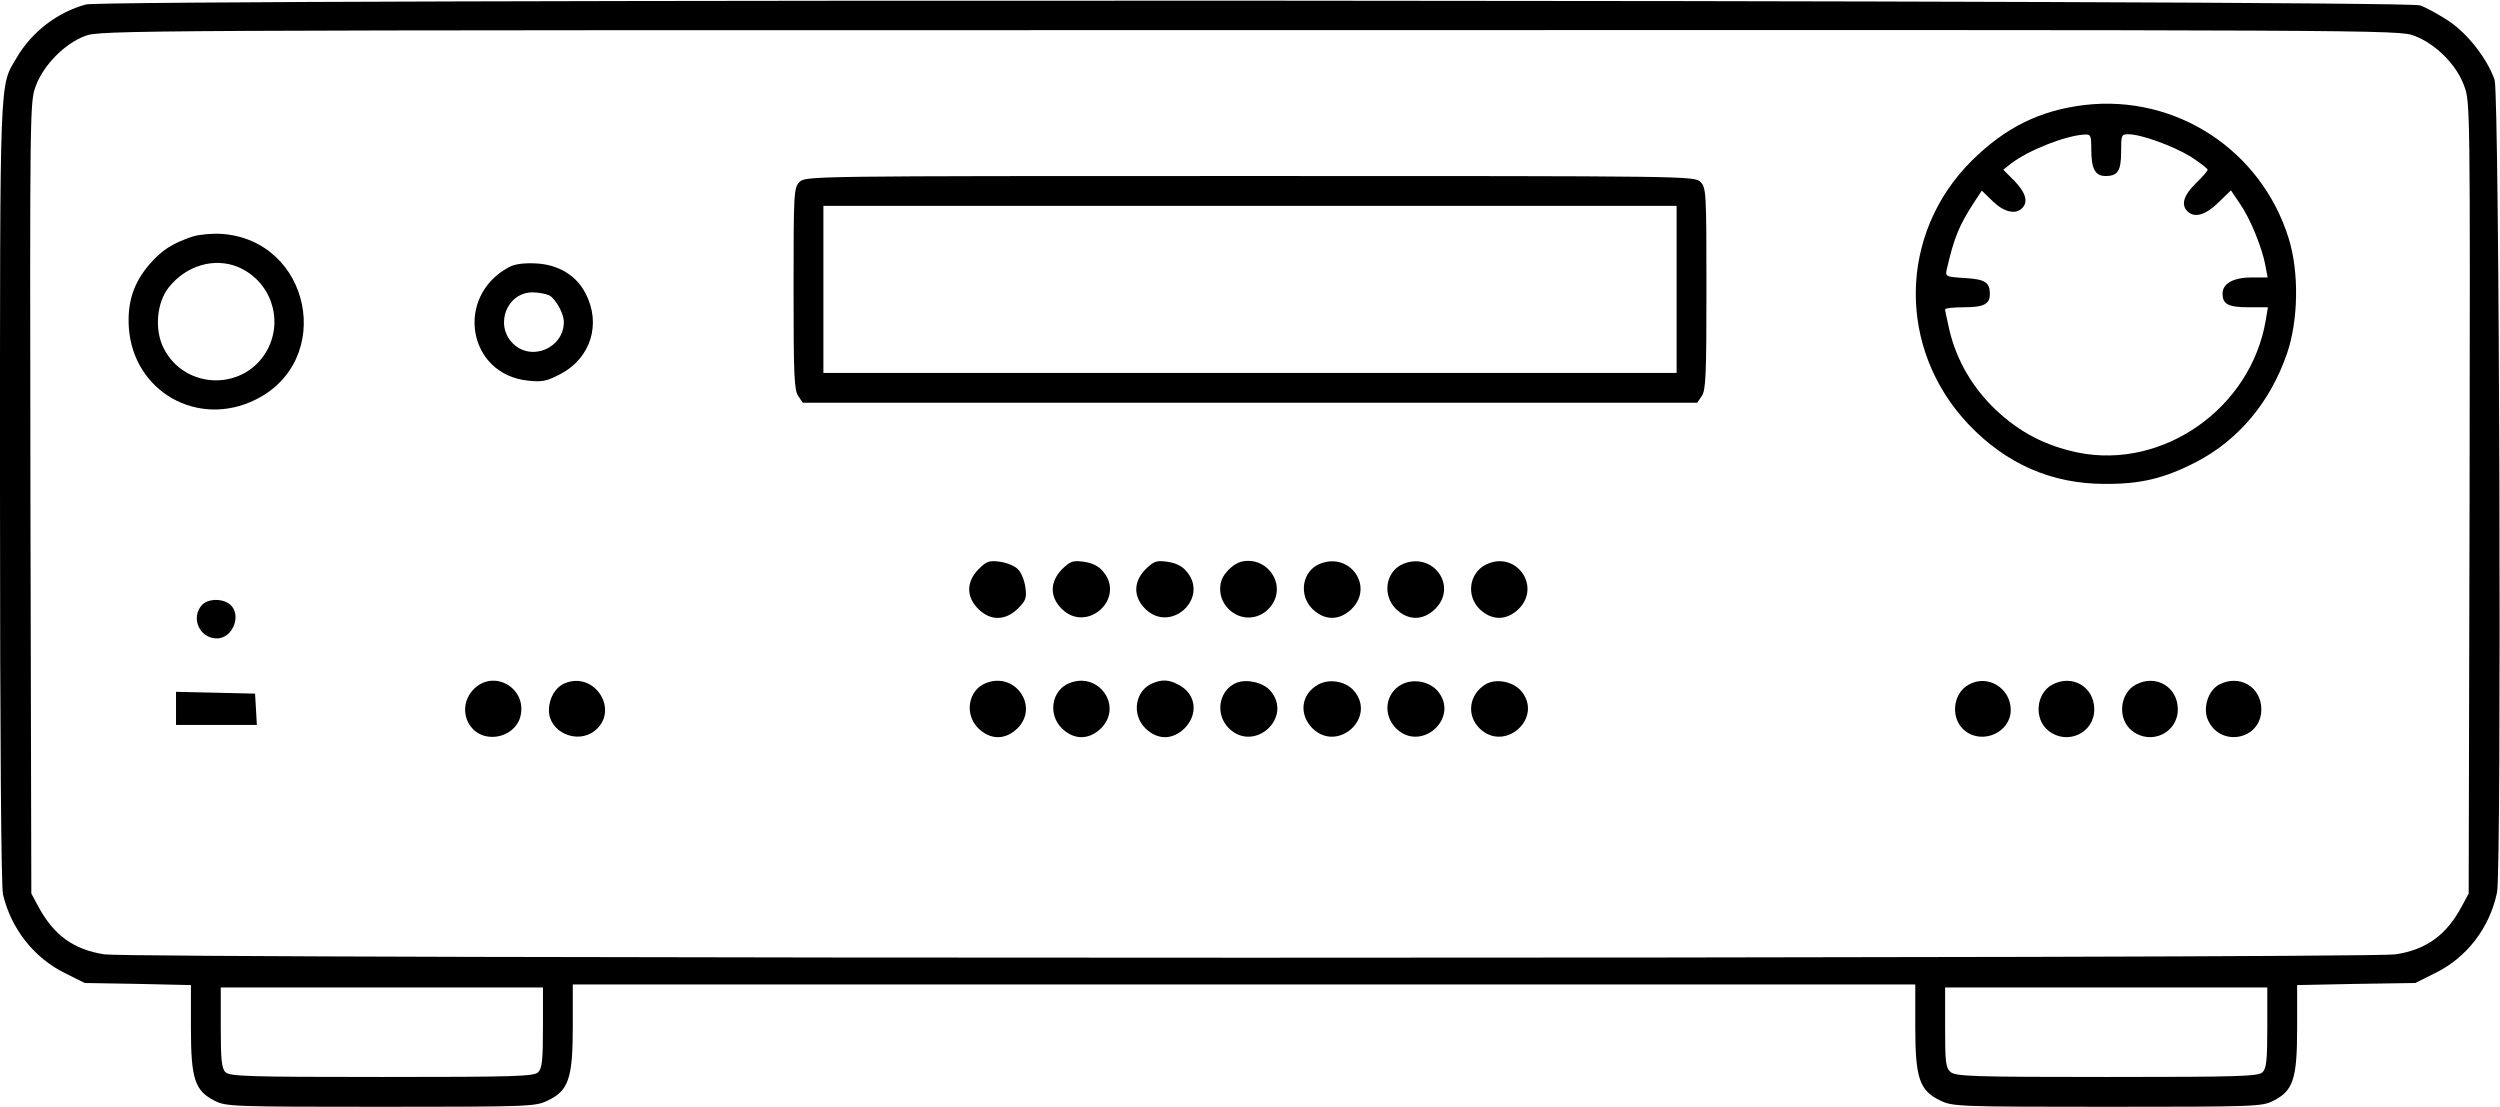
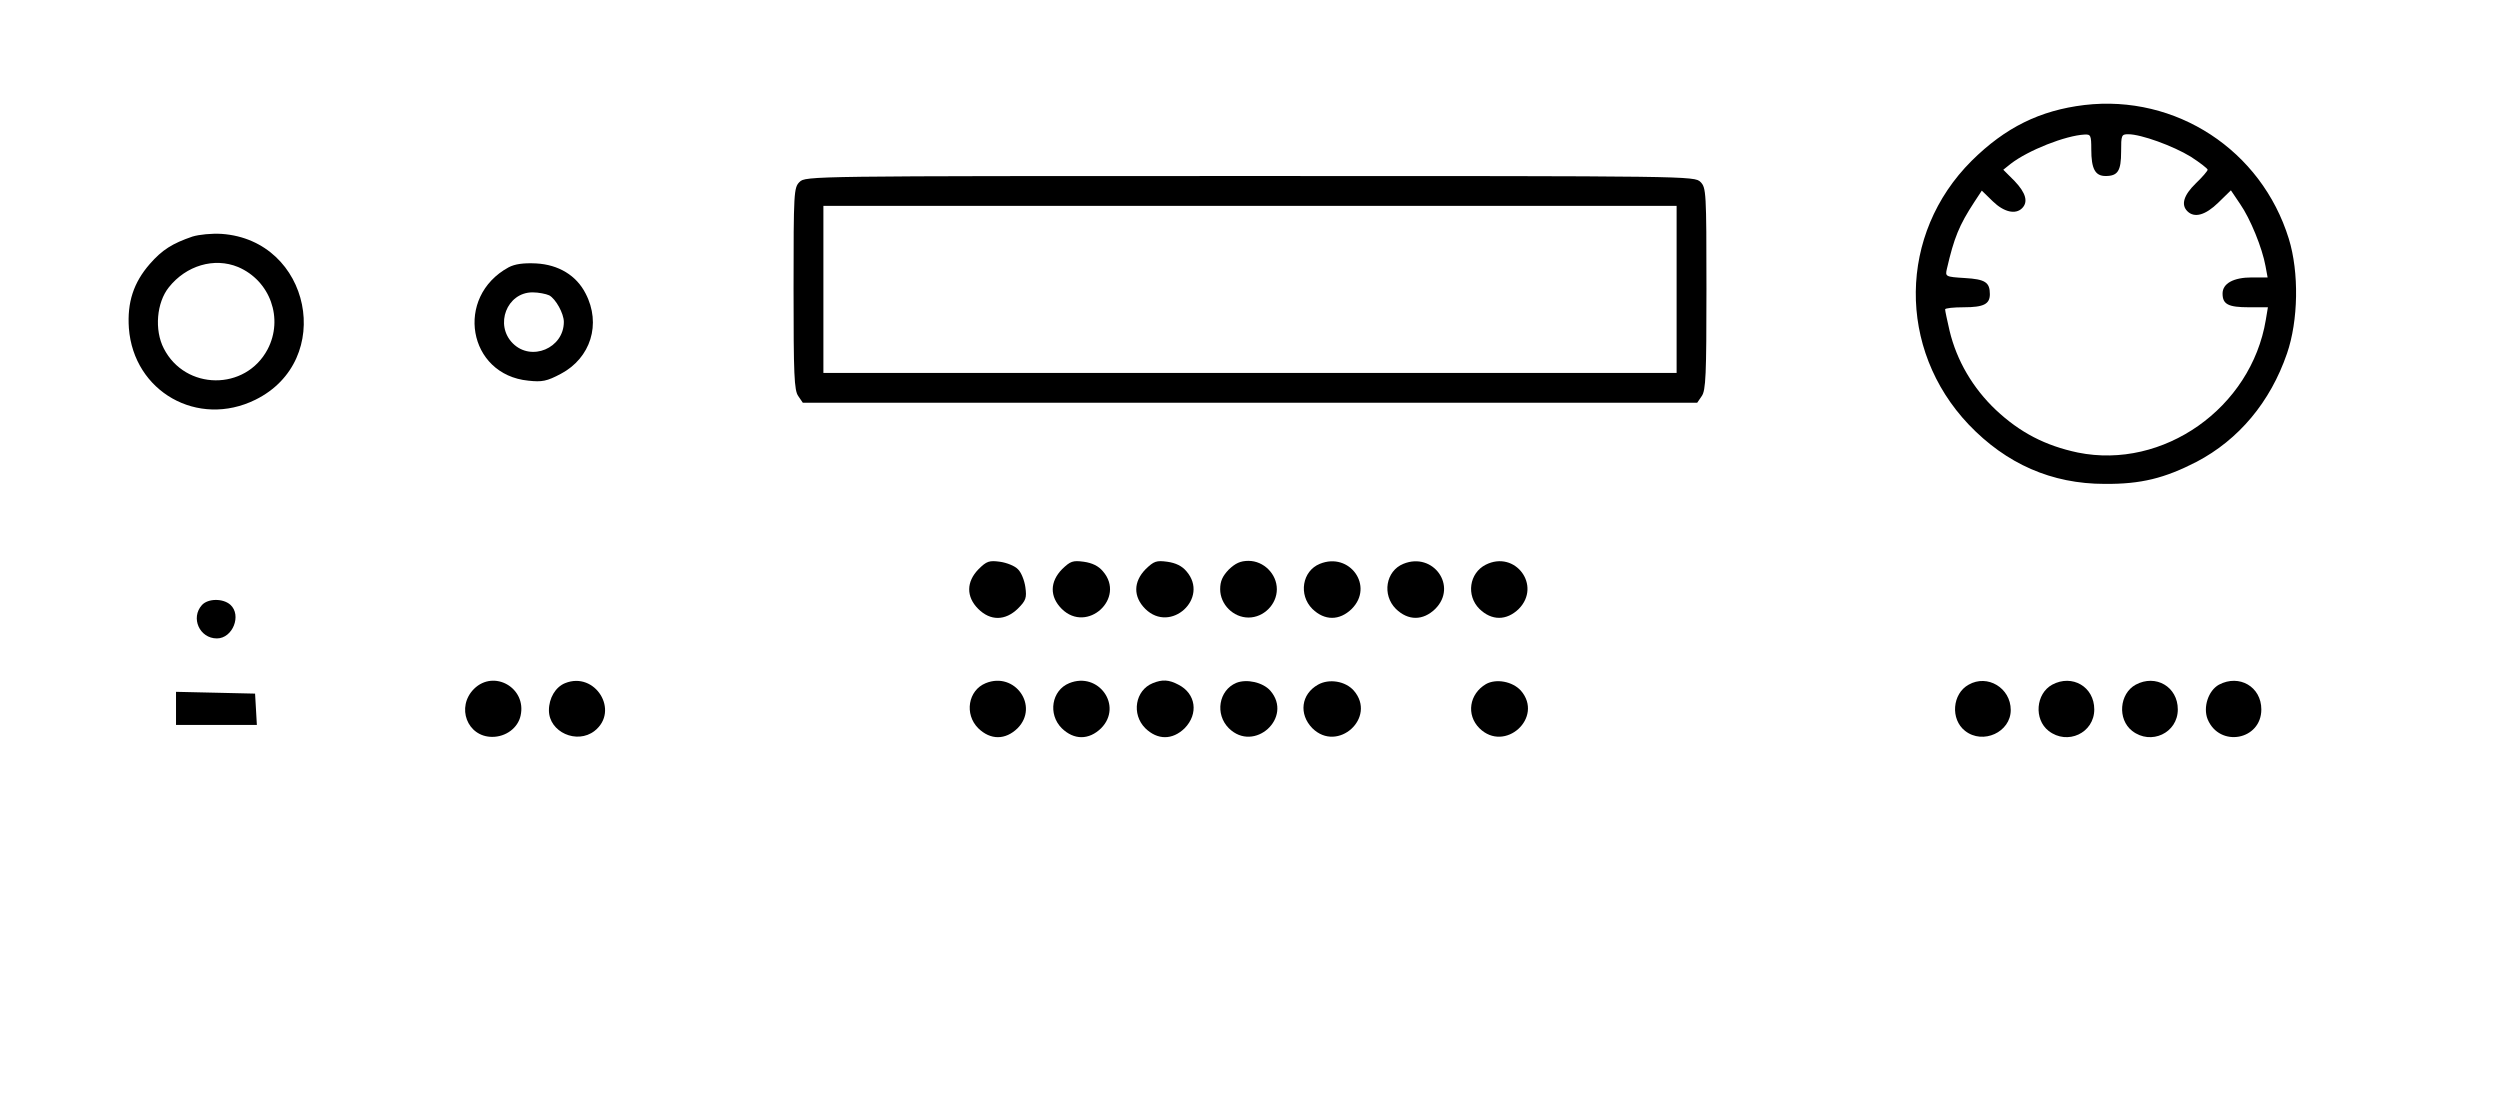
<svg xmlns="http://www.w3.org/2000/svg" version="1.0" width="838pt" height="371pt" viewBox="0 0 838 371" preserveAspectRatio="xMidYMid meet">
  <g transform="translate(0,371) scale(0.1,-0.1)" fill="#000000" stroke="none">
-     <path d="M288 3695 c-96 -26 -183 -93 -233 -180 -57 -96 -55 -40 -55 -1455 0 -825 4 -1321 10 -1348 27 -115 104 -213 208 -264 l66 -33 178 -3 178 -4 0 -144 c0 -171 13 -210 80 -244 38 -19 58 -20 556 -20 502 0 519 1 560 21 70 33 84 75 84 247 l0 142 2250 0 2250 0 0 -142 c0 -172 14 -214 84 -247 41 -20 58 -21 560 -21 498 0 518 1 556 20 67 34 80 73 80 244 l0 144 198 4 198 3 66 33 c107 52 183 152 208 270 16 75 8 2676 -8 2724 -24 70 -90 155 -153 197 -33 22 -77 46 -97 53 -55 19 -7755 22 -7824 3z m7805 -105 c71 -27 141 -96 167 -168 20 -53 20 -71 18 -1380 l-3 -1327 -22 -41 c-52 -98 -119 -147 -223 -163 -91 -15 -7589 -15 -7680 0 -104 16 -171 65 -223 163 l-22 41 -3 1327 c-2 1309 -2 1327 18 1380 26 70 96 141 164 167 50 20 109 20 3903 20 3831 1 3853 1 3906 -19z m-6273 -3324 c0 -109 -3 -138 -16 -150 -14 -14 -75 -16 -524 -16 -449 0 -510 2 -524 16 -13 12 -16 41 -16 150 l0 134 540 0 540 0 0 -134z m5780 0 c0 -109 -3 -138 -16 -150 -14 -14 -75 -16 -521 -16 -457 0 -508 2 -525 17 -16 14 -18 33 -18 150 l0 133 540 0 540 0 0 -134z" />
    <path d="M6987 3358 c-149 -18 -265 -75 -378 -187 -246 -245 -250 -631 -10 -884 126 -132 278 -199 456 -199 122 -1 201 19 308 74 141 74 247 200 303 363 38 110 41 272 6 385 -92 297 -378 484 -685 448z m23 -149 c0 -65 13 -89 48 -89 41 0 52 17 52 82 0 55 1 58 24 58 43 0 150 -39 209 -75 31 -20 57 -40 57 -44 0 -4 -18 -25 -40 -46 -40 -39 -50 -71 -28 -93 24 -24 61 -13 104 29 l42 41 31 -46 c34 -49 74 -147 85 -208 l7 -38 -53 0 c-61 0 -98 -20 -98 -54 0 -36 19 -46 88 -46 l64 0 -7 -42 c-49 -296 -344 -503 -630 -445 -109 23 -194 67 -275 143 -77 73 -131 165 -155 265 -8 35 -15 67 -15 72 0 4 28 7 63 7 67 0 87 11 87 44 0 40 -16 50 -84 54 -65 4 -66 5 -60 31 24 104 41 146 92 224 l25 38 37 -36 c37 -36 76 -45 98 -23 21 21 13 51 -25 91 l-38 38 25 20 c58 45 184 95 248 98 20 1 22 -3 22 -50z" />
    <path d="M2680 3100 c-19 -19 -20 -33 -20 -358 0 -289 2 -341 16 -360 l15 -22 1499 0 1499 0 15 22 c14 19 16 71 16 360 0 325 -1 339 -20 358 -20 20 -33 20 -1510 20 -1477 0 -1490 0 -1510 -20z m2940 -360 l0 -280 -1430 0 -1430 0 0 280 0 280 1430 0 1430 0 0 -280z" />
    <path d="M645 2917 c-67 -23 -101 -44 -143 -92 -54 -62 -76 -128 -70 -215 16 -213 231 -335 424 -240 268 132 186 535 -113 556 -33 2 -75 -2 -98 -9z m153 -102 c108 -46 153 -173 99 -276 -74 -140 -276 -138 -348 3 -32 62 -24 154 17 205 58 73 152 101 232 68z" />
    <path d="M1705 2814 c-182 -99 -137 -360 66 -380 46 -5 62 -2 109 23 100 53 136 167 83 269 -31 61 -91 97 -166 101 -43 2 -71 -2 -92 -13z m136 -94 c22 -12 49 -61 49 -89 0 -88 -109 -134 -171 -72 -62 62 -20 171 66 171 20 0 45 -5 56 -10z" />
    <path d="M3280 1802 c-41 -42 -42 -92 -1 -133 41 -41 91 -40 133 1 27 27 30 36 25 72 -3 22 -14 50 -25 60 -10 11 -38 22 -60 25 -36 5 -45 2 -72 -25z" />
    <path d="M3560 1802 c-41 -42 -42 -92 -1 -133 85 -84 216 36 138 126 -15 18 -36 28 -64 32 -37 5 -45 2 -73 -25z" />
    <path d="M3840 1802 c-41 -42 -42 -92 -1 -133 85 -84 216 36 138 126 -15 18 -36 28 -64 32 -37 5 -45 2 -73 -25z" />
    <path d="M4119 1801 c-21 -22 -29 -39 -29 -66 0 -51 44 -95 95 -95 51 0 95 44 95 95 0 51 -44 95 -95 95 -27 0 -44 -8 -66 -29z" />
    <path d="M4424 1820 c-59 -24 -72 -104 -25 -151 41 -40 91 -40 132 0 76 76 -7 192 -107 151z" />
    <path d="M4704 1820 c-59 -24 -72 -104 -25 -151 41 -40 91 -40 132 0 76 76 -7 192 -107 151z" />
    <path d="M4980 1817 c-55 -28 -66 -103 -21 -148 41 -40 91 -40 132 0 77 78 -12 198 -111 148z" />
    <path d="M677 1682 c-39 -43 -8 -112 50 -112 53 0 84 78 45 113 -25 22 -75 21 -95 -1z" />
    <path d="M1589 1401 c-61 -61 -23 -161 61 -161 46 0 86 30 95 71 21 93 -89 156 -156 90z" />
    <path d="M1894 1420 c-32 -13 -54 -50 -54 -91 0 -73 94 -115 153 -69 85 67 2 201 -99 160z" />
    <path d="M3304 1420 c-59 -24 -72 -104 -25 -151 41 -40 91 -40 132 0 73 74 -9 191 -107 151z" />
    <path d="M3584 1420 c-59 -24 -72 -104 -25 -151 41 -40 91 -40 132 0 74 75 -9 191 -107 151z" />
    <path d="M3864 1420 c-59 -24 -72 -104 -25 -151 41 -40 91 -40 132 0 47 48 38 116 -21 146 -32 17 -54 18 -86 5z" />
    <path d="M4144 1421 c-59 -25 -72 -105 -25 -152 85 -84 217 36 139 126 -25 28 -79 40 -114 26z" />
    <path d="M4418 1415 c-57 -32 -65 -99 -19 -146 85 -84 217 36 139 126 -28 32 -83 41 -120 20z" />
-     <path d="M4697 1415 c-54 -30 -62 -101 -18 -146 85 -84 217 36 139 126 -29 32 -83 41 -121 20z" />
    <path d="M4981 1417 c-56 -33 -67 -103 -22 -148 85 -84 217 36 139 126 -28 31 -83 41 -117 22z" />
    <path d="M6599 1415 c-55 -30 -62 -116 -12 -155 60 -47 153 -4 153 70 0 74 -78 121 -141 85z" />
    <path d="M6879 1415 c-55 -30 -62 -116 -12 -155 63 -49 153 -7 153 72 0 76 -74 119 -141 83z" />
    <path d="M7159 1415 c-55 -30 -62 -116 -12 -155 63 -49 153 -7 153 72 0 76 -74 119 -141 83z" />
    <path d="M7438 1415 c-36 -20 -54 -76 -38 -116 40 -96 180 -70 180 33 0 76 -74 119 -142 83z" />
    <path d="M590 1335 l0 -55 136 0 135 0 -3 53 -3 52 -132 3 -133 3 0 -56z" />
  </g>
</svg>